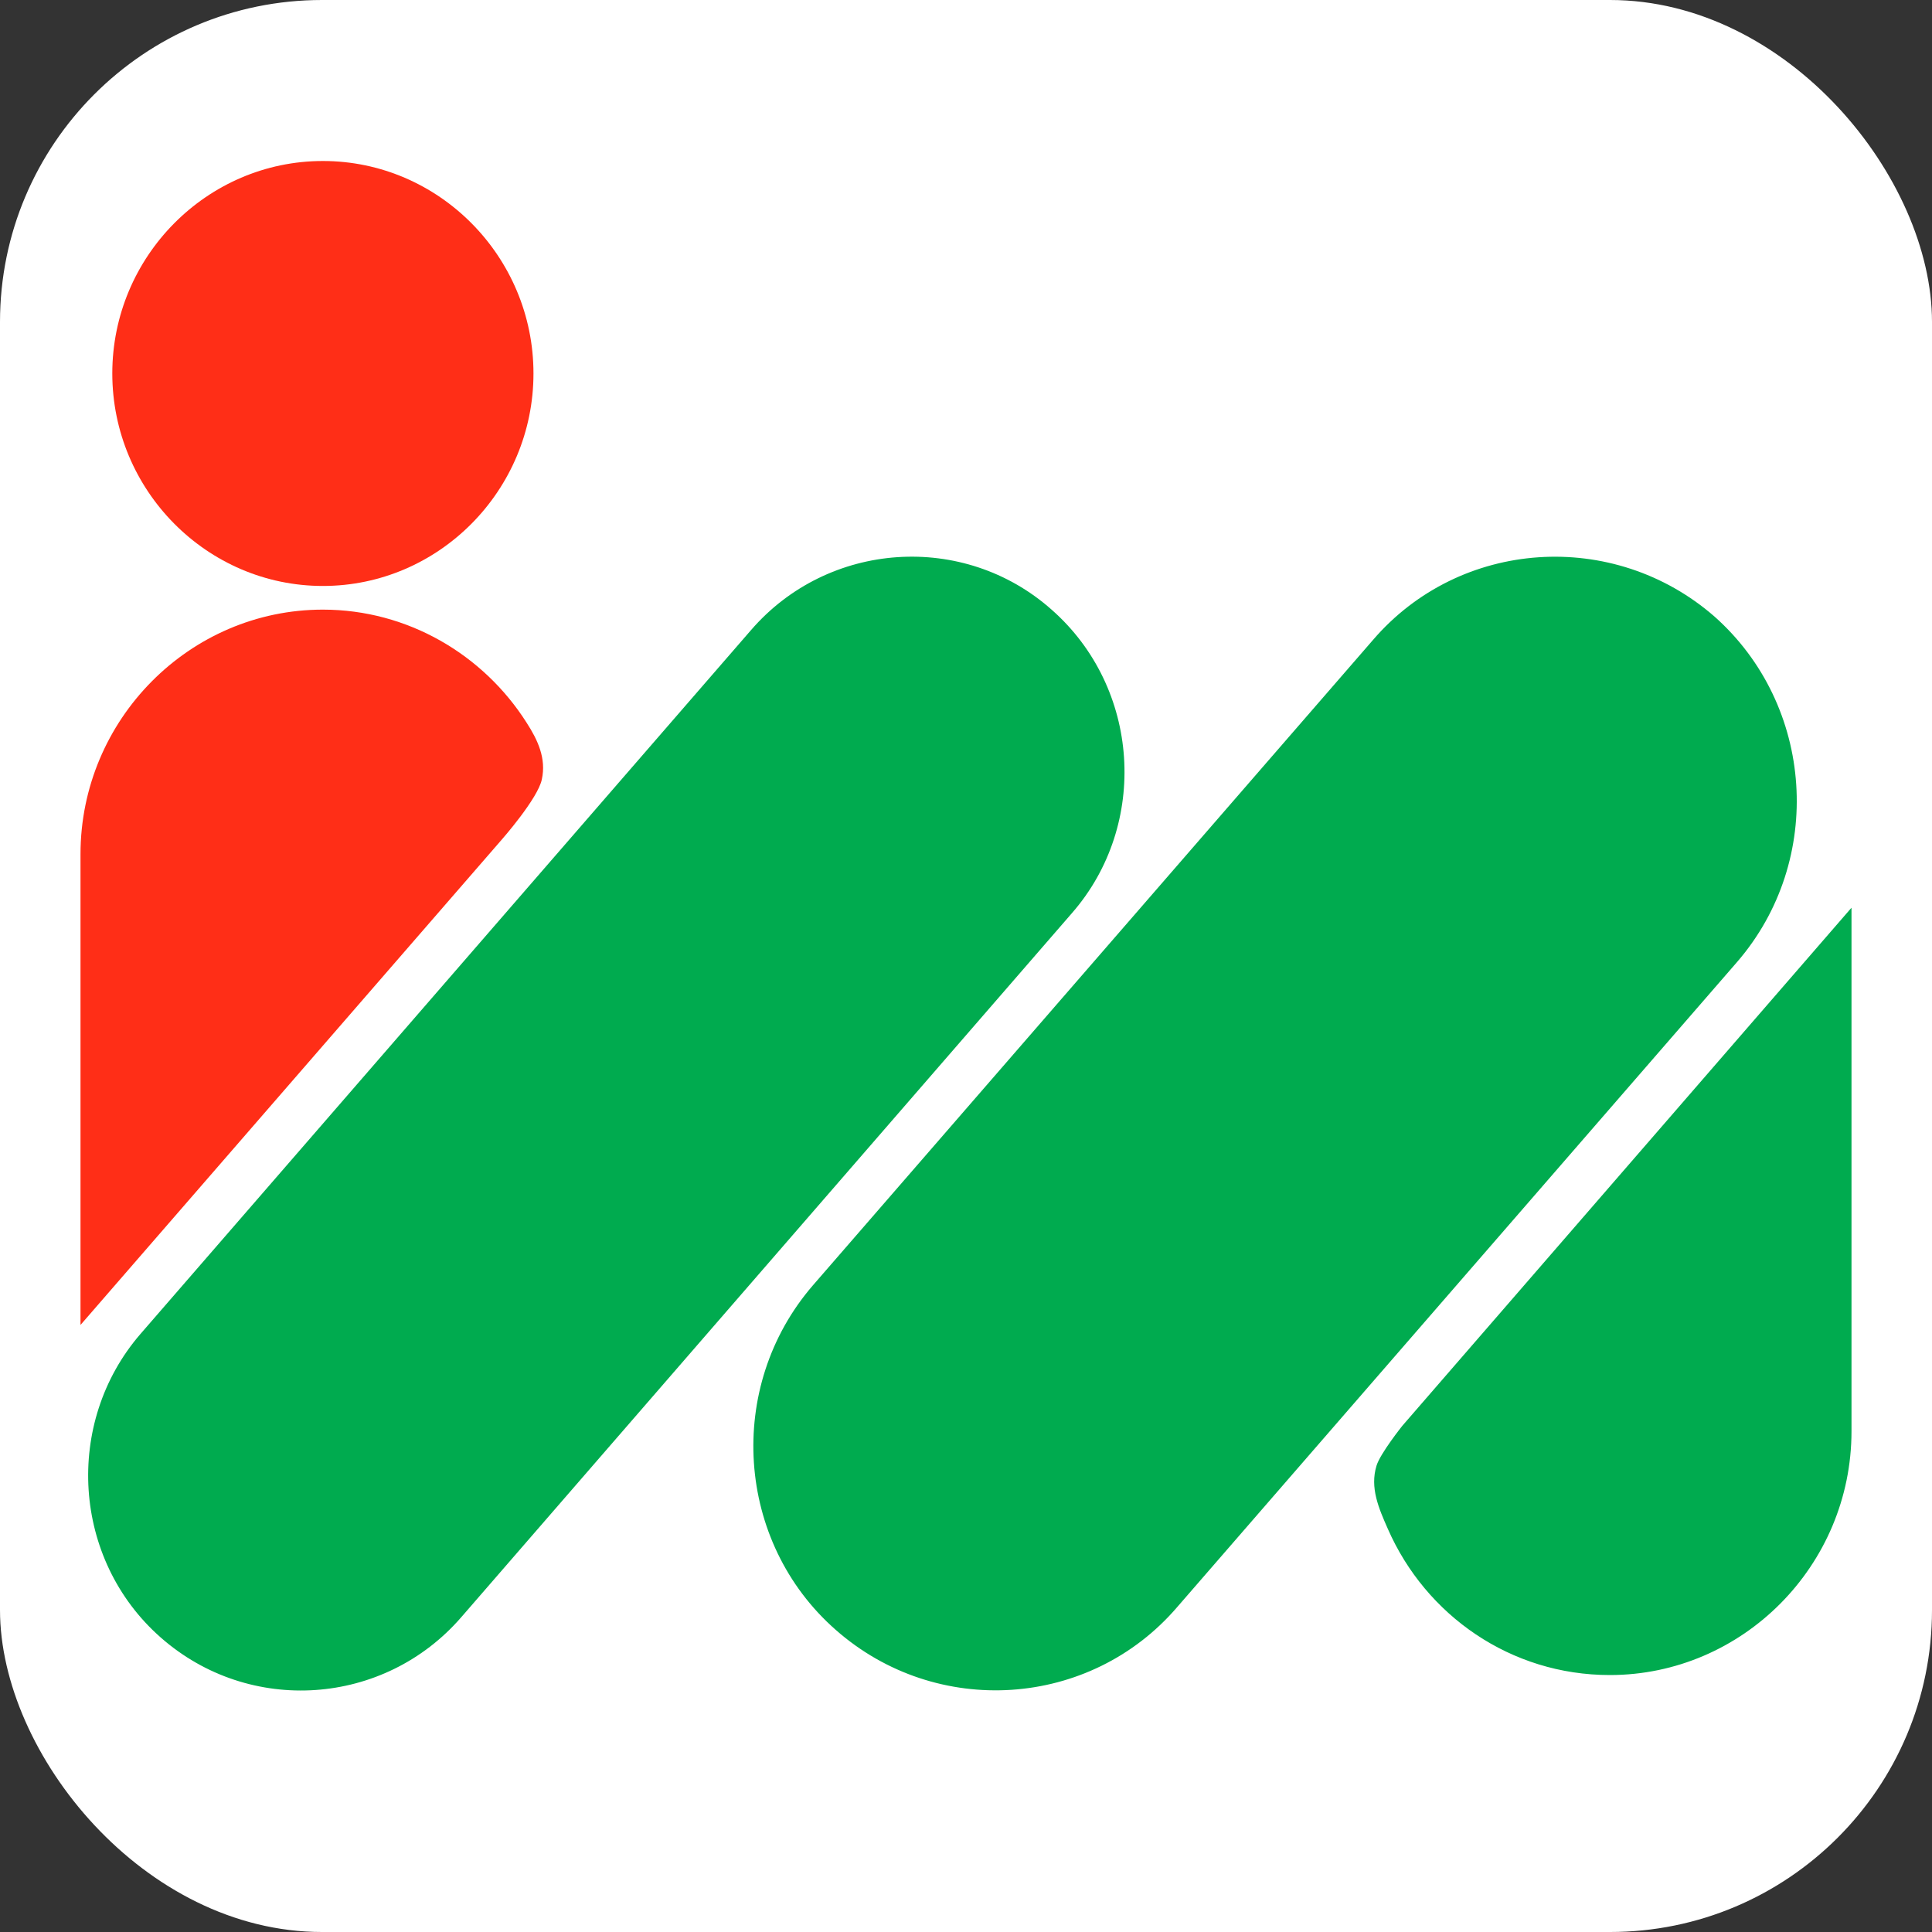
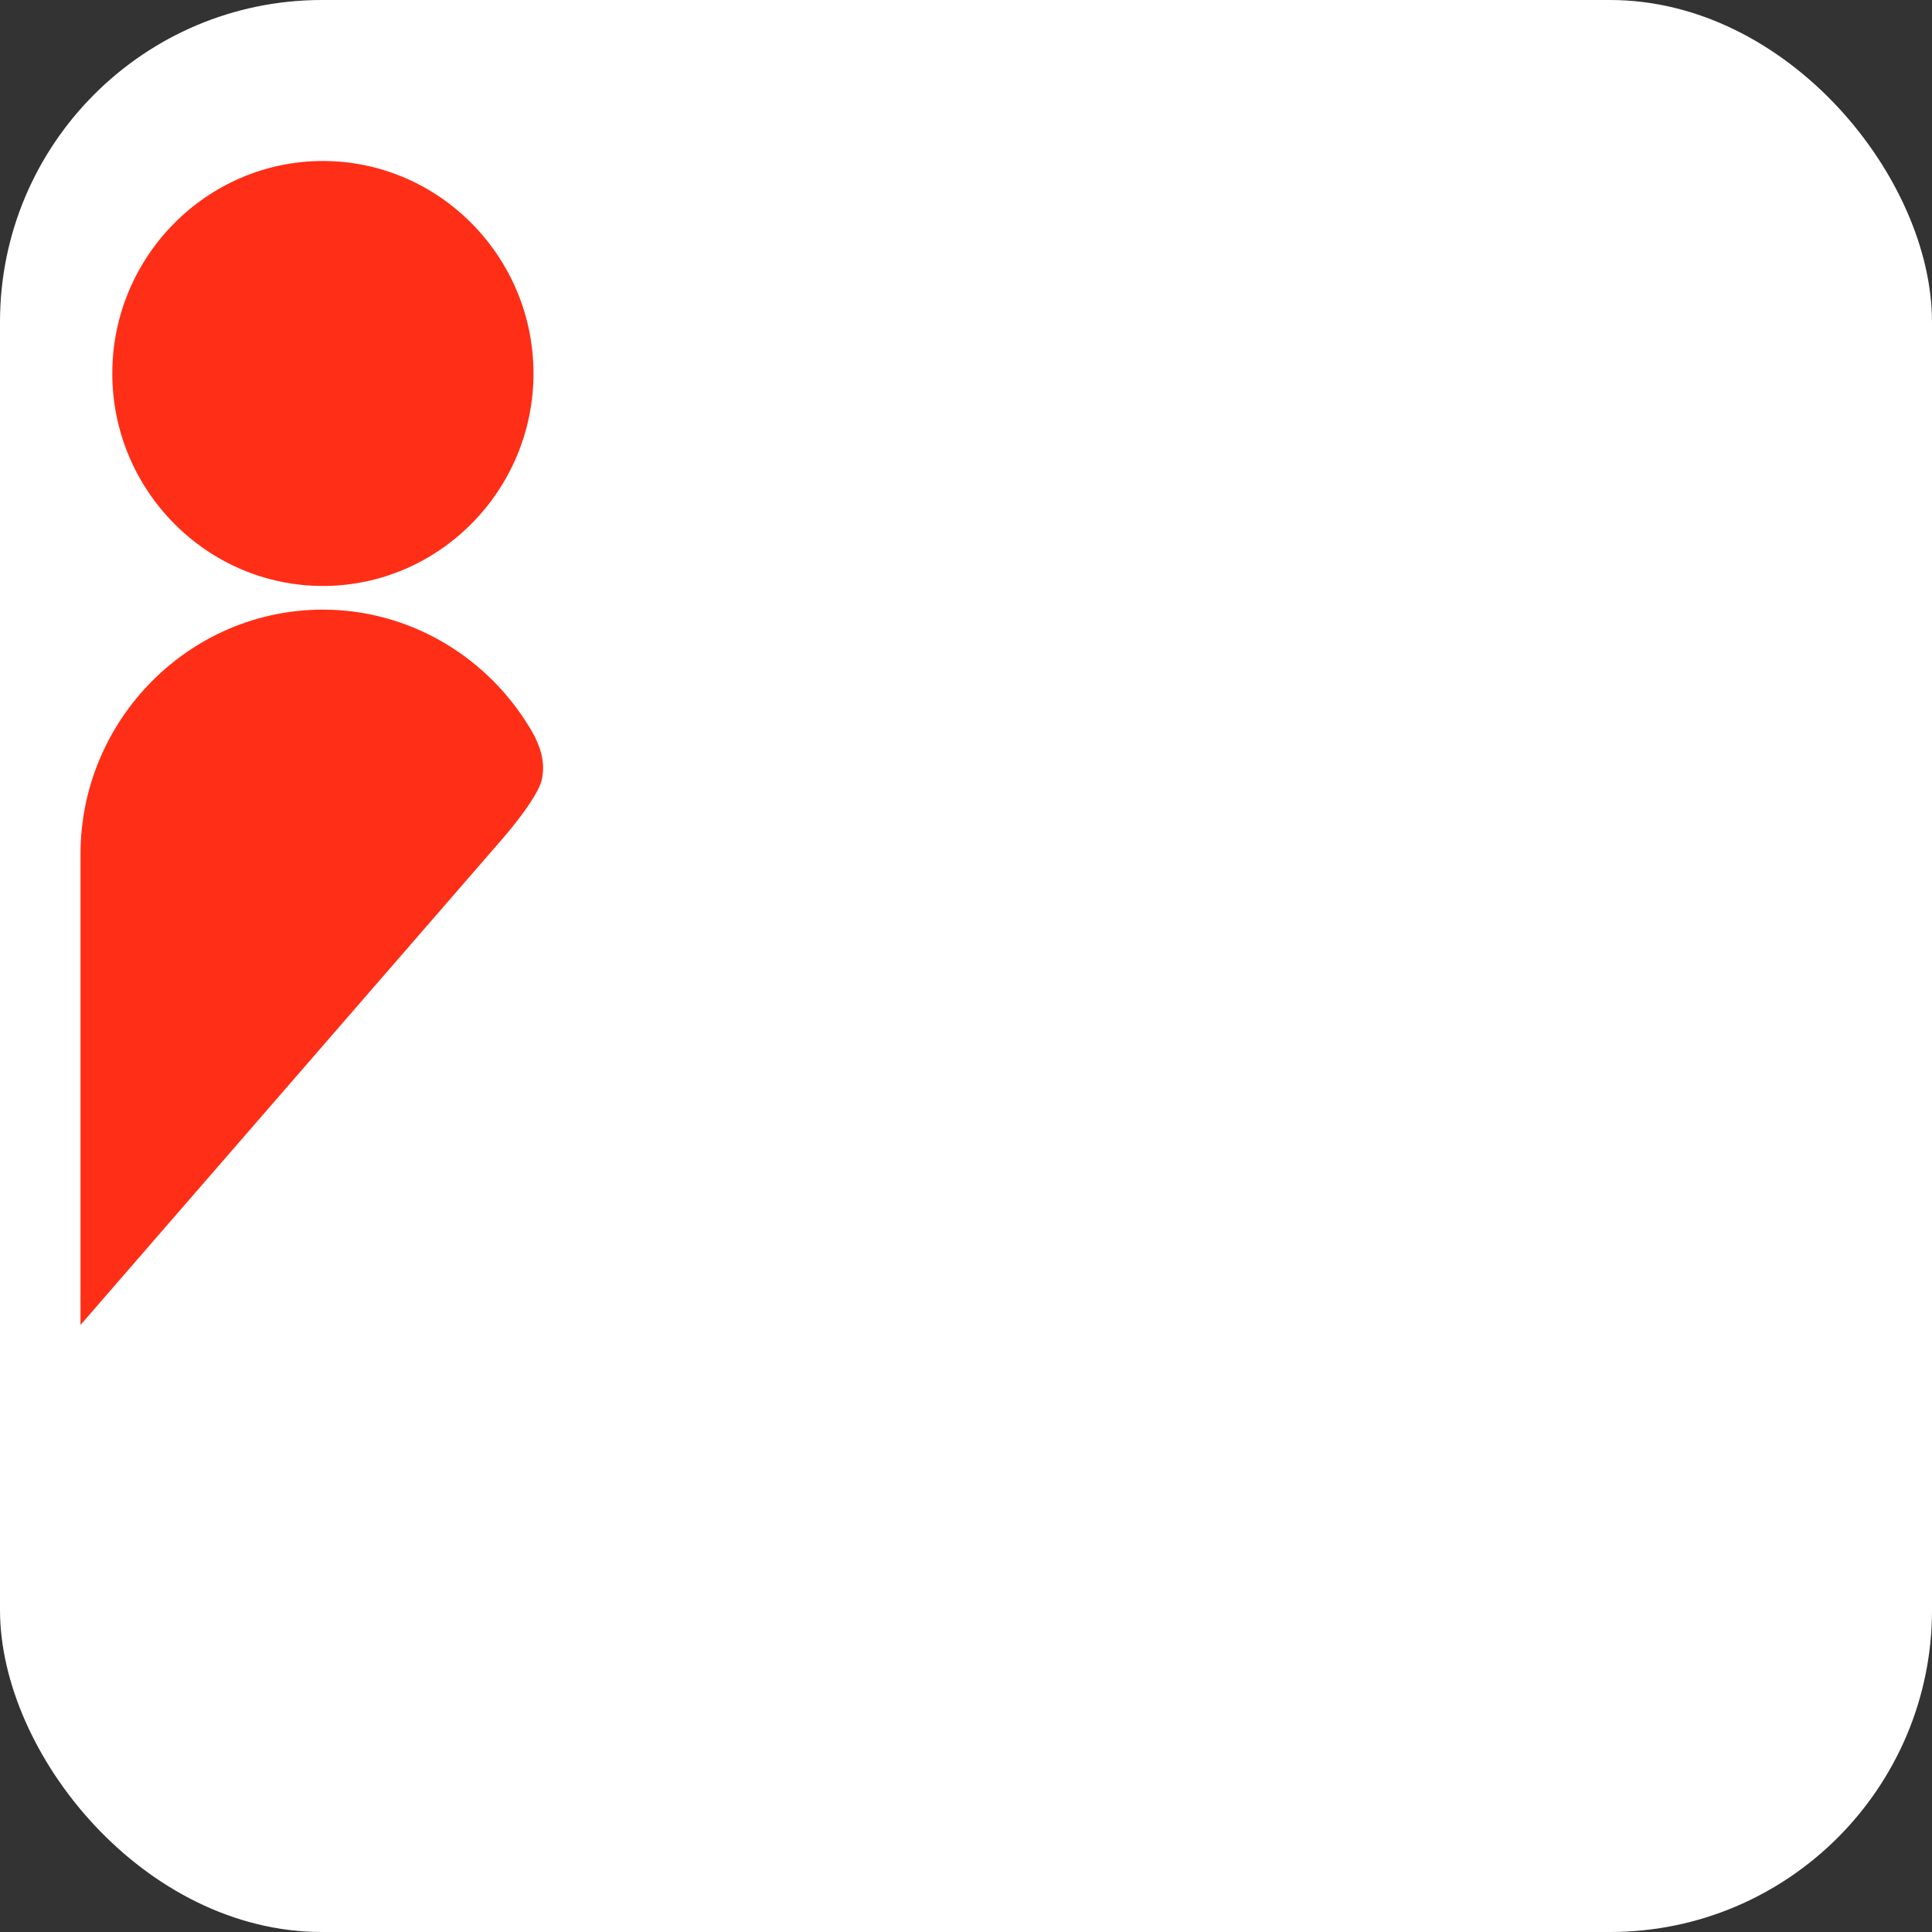
<svg xmlns="http://www.w3.org/2000/svg" width="24" height="24" viewBox="0 0 24 24" fill="none">
  <rect x="0" y="0" width="24" height="24" fill="#333333" stroke="none" />
  <rect width="24" height="24" rx="4" fill="white" />
-   <path fill-rule="evenodd" clip-rule="evenodd" d="M23 11.276V17.779C23 19.45 21.645 20.808 19.998 20.808C18.766 20.808 17.712 20.067 17.241 18.994C17.128 18.738 17.015 18.482 17.1 18.206C17.147 18.054 17.42 17.712 17.42 17.712L23 11.276ZM13.317 11.342L5.733 20.086C4.773 21.197 3.098 21.311 1.997 20.342C0.896 19.374 0.793 17.674 1.743 16.573L9.328 7.829C10.287 6.718 11.972 6.605 13.063 7.573C14.164 8.541 14.277 10.241 13.317 11.342ZM21.579 11.95L14.625 19.962C13.543 21.225 11.633 21.349 10.382 20.247C9.139 19.156 9.008 17.228 10.099 15.966L17.053 7.953C18.135 6.69 20.045 6.567 21.297 7.658C22.539 8.76 22.671 10.687 21.579 11.95Z" fill="#00AB4F" />
  <path fill-rule="evenodd" clip-rule="evenodd" d="M1.395 4.639C1.395 3.187 2.571 2 4.011 2C5.451 2 6.627 3.187 6.627 4.639C6.627 6.092 5.451 7.279 4.011 7.279C2.571 7.279 1.395 6.092 1.395 4.639ZM6.731 9.681C6.787 9.424 6.683 9.196 6.542 8.978C6.006 8.133 5.065 7.573 4.011 7.573C2.355 7.573 1 8.94 1 10.611V16.459L6.232 10.431C6.232 10.431 6.684 9.918 6.731 9.681Z" fill="#FF2E17" />
</svg>